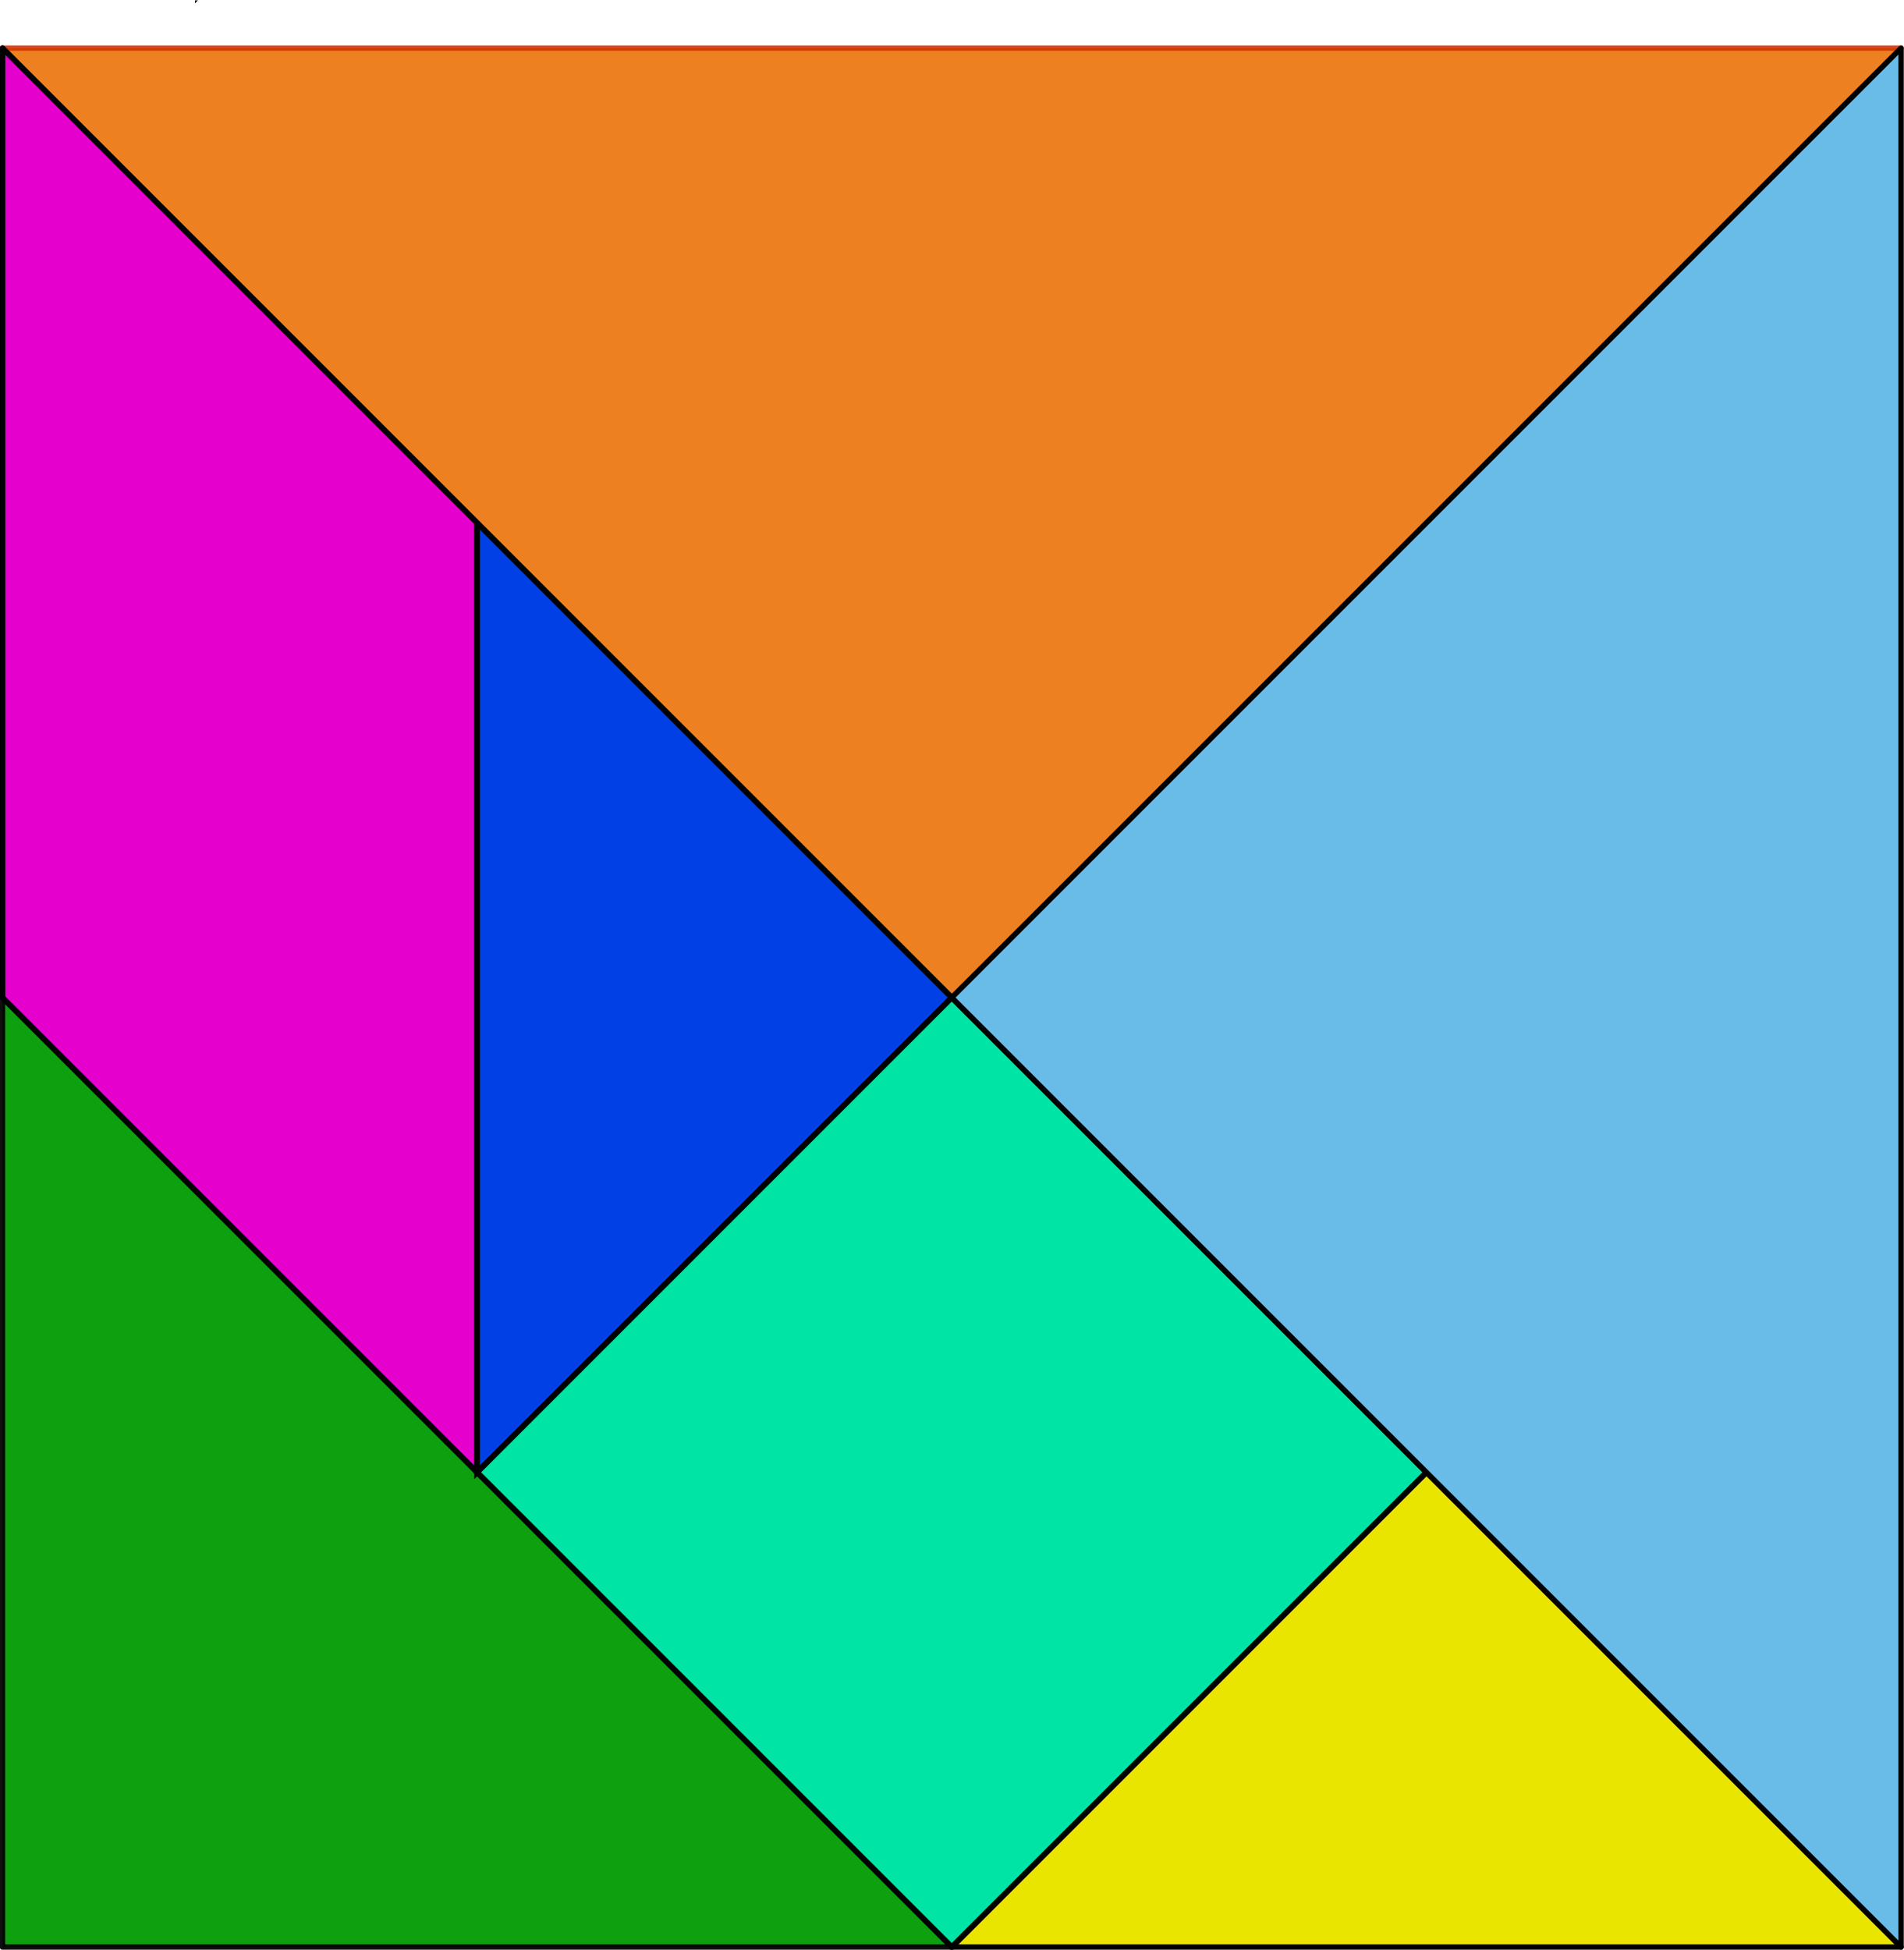
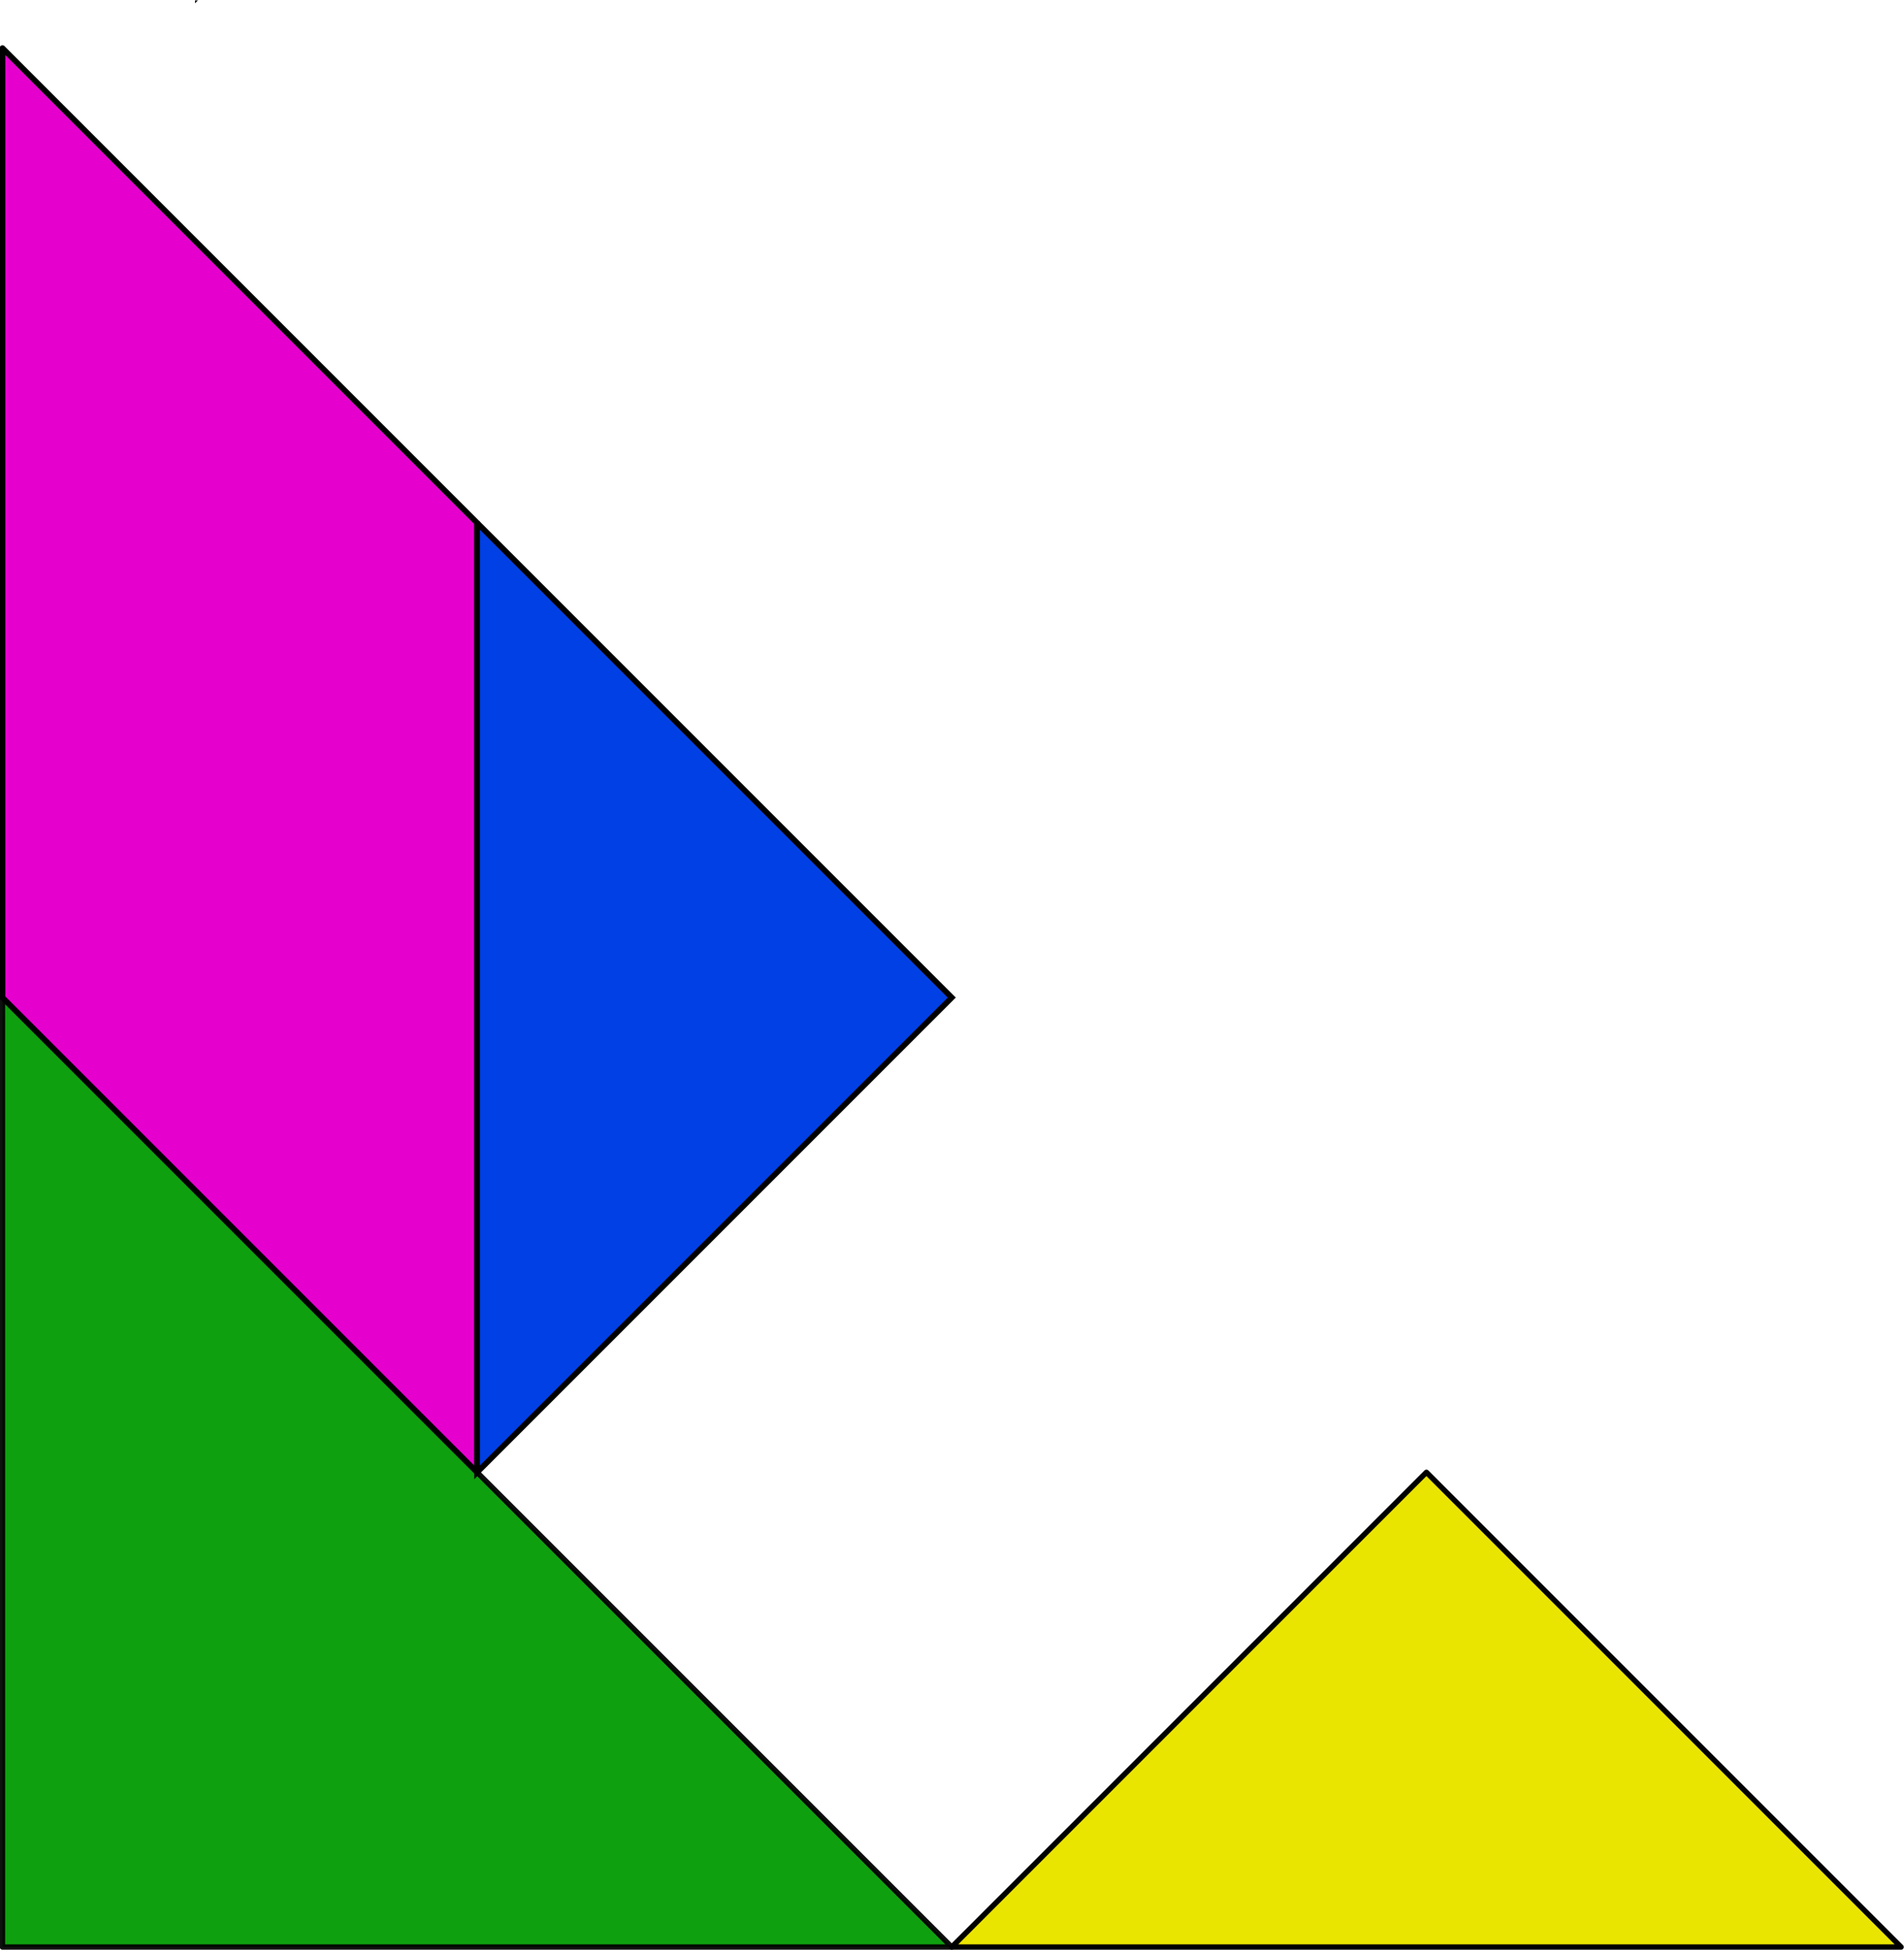
<svg xmlns="http://www.w3.org/2000/svg" id="svg2481" viewBox="0 0 127.56 130.6" version="1.0">
  <g id="layer1" transform="translate(-56.935 -92.777)">
    <g id="g2470" fill-rule="evenodd" transform="translate(-1756.6 -1481.7)">
-       <path id="path4794" opacity="0.94" d="m1826.6 1574.5v0.2l0.2-0.2h-0.2z" />
+       <path id="path4794" opacity="0.94" d="m1826.6 1574.5v0.2l0.2-0.2h-0.2" />
      <path id="path4795" opacity="0.94" stroke-linejoin="round" d="m1877.3 1704.9h-63.6v-63.6l63.6 63.6z" stroke="#000" stroke-width=".359" fill="#009a00" />
      <path id="path4796" opacity="0.94" d="m1813.9 1578.3v0.2l0.2-0.2h-0.2z" />
-       <path id="path4797" opacity=".87" stroke-linejoin="round" d="m1940.9 1577.7l-63.6 63.6-63.6-63.6h127.2z" stroke="#d22f00" stroke-width=".359" fill="#ea6f00" />
      <path id="path4798" stroke-linejoin="round" d="m1877.3 1704.9l31.8-31.8 31.8 31.8h-63.6z" stroke="#000" stroke-linecap="round" stroke-width=".359" fill="#eae500" />
      <path id="path4799" stroke-linejoin="round" d="m1813.7 1577.7v63.6l31.8 31.8v-63.6l-31.8-31.8z" stroke="#000" stroke-width=".381" fill="#e500ce" />
      <path id="path4800" d="m1845.5 1609.5l31.8 31.8-31.8 31.8v-63.6z" stroke="#000" stroke-width=".381" fill="#0040e5" />
-       <path id="path4801" d="m1845.5 1673.1l31.8-31.8 31.8 31.8-31.8 31.8-31.8-31.8z" stroke="#000" stroke-width=".381" fill="#00e5a5" />
-       <path id="path4802" stroke-linejoin="round" d="m1940.9 1577.7v127.2l-63.6-63.6 63.6-63.6z" stroke="#000" stroke-width=".359" fill="#68bce7" />
    </g>
  </g>
</svg>